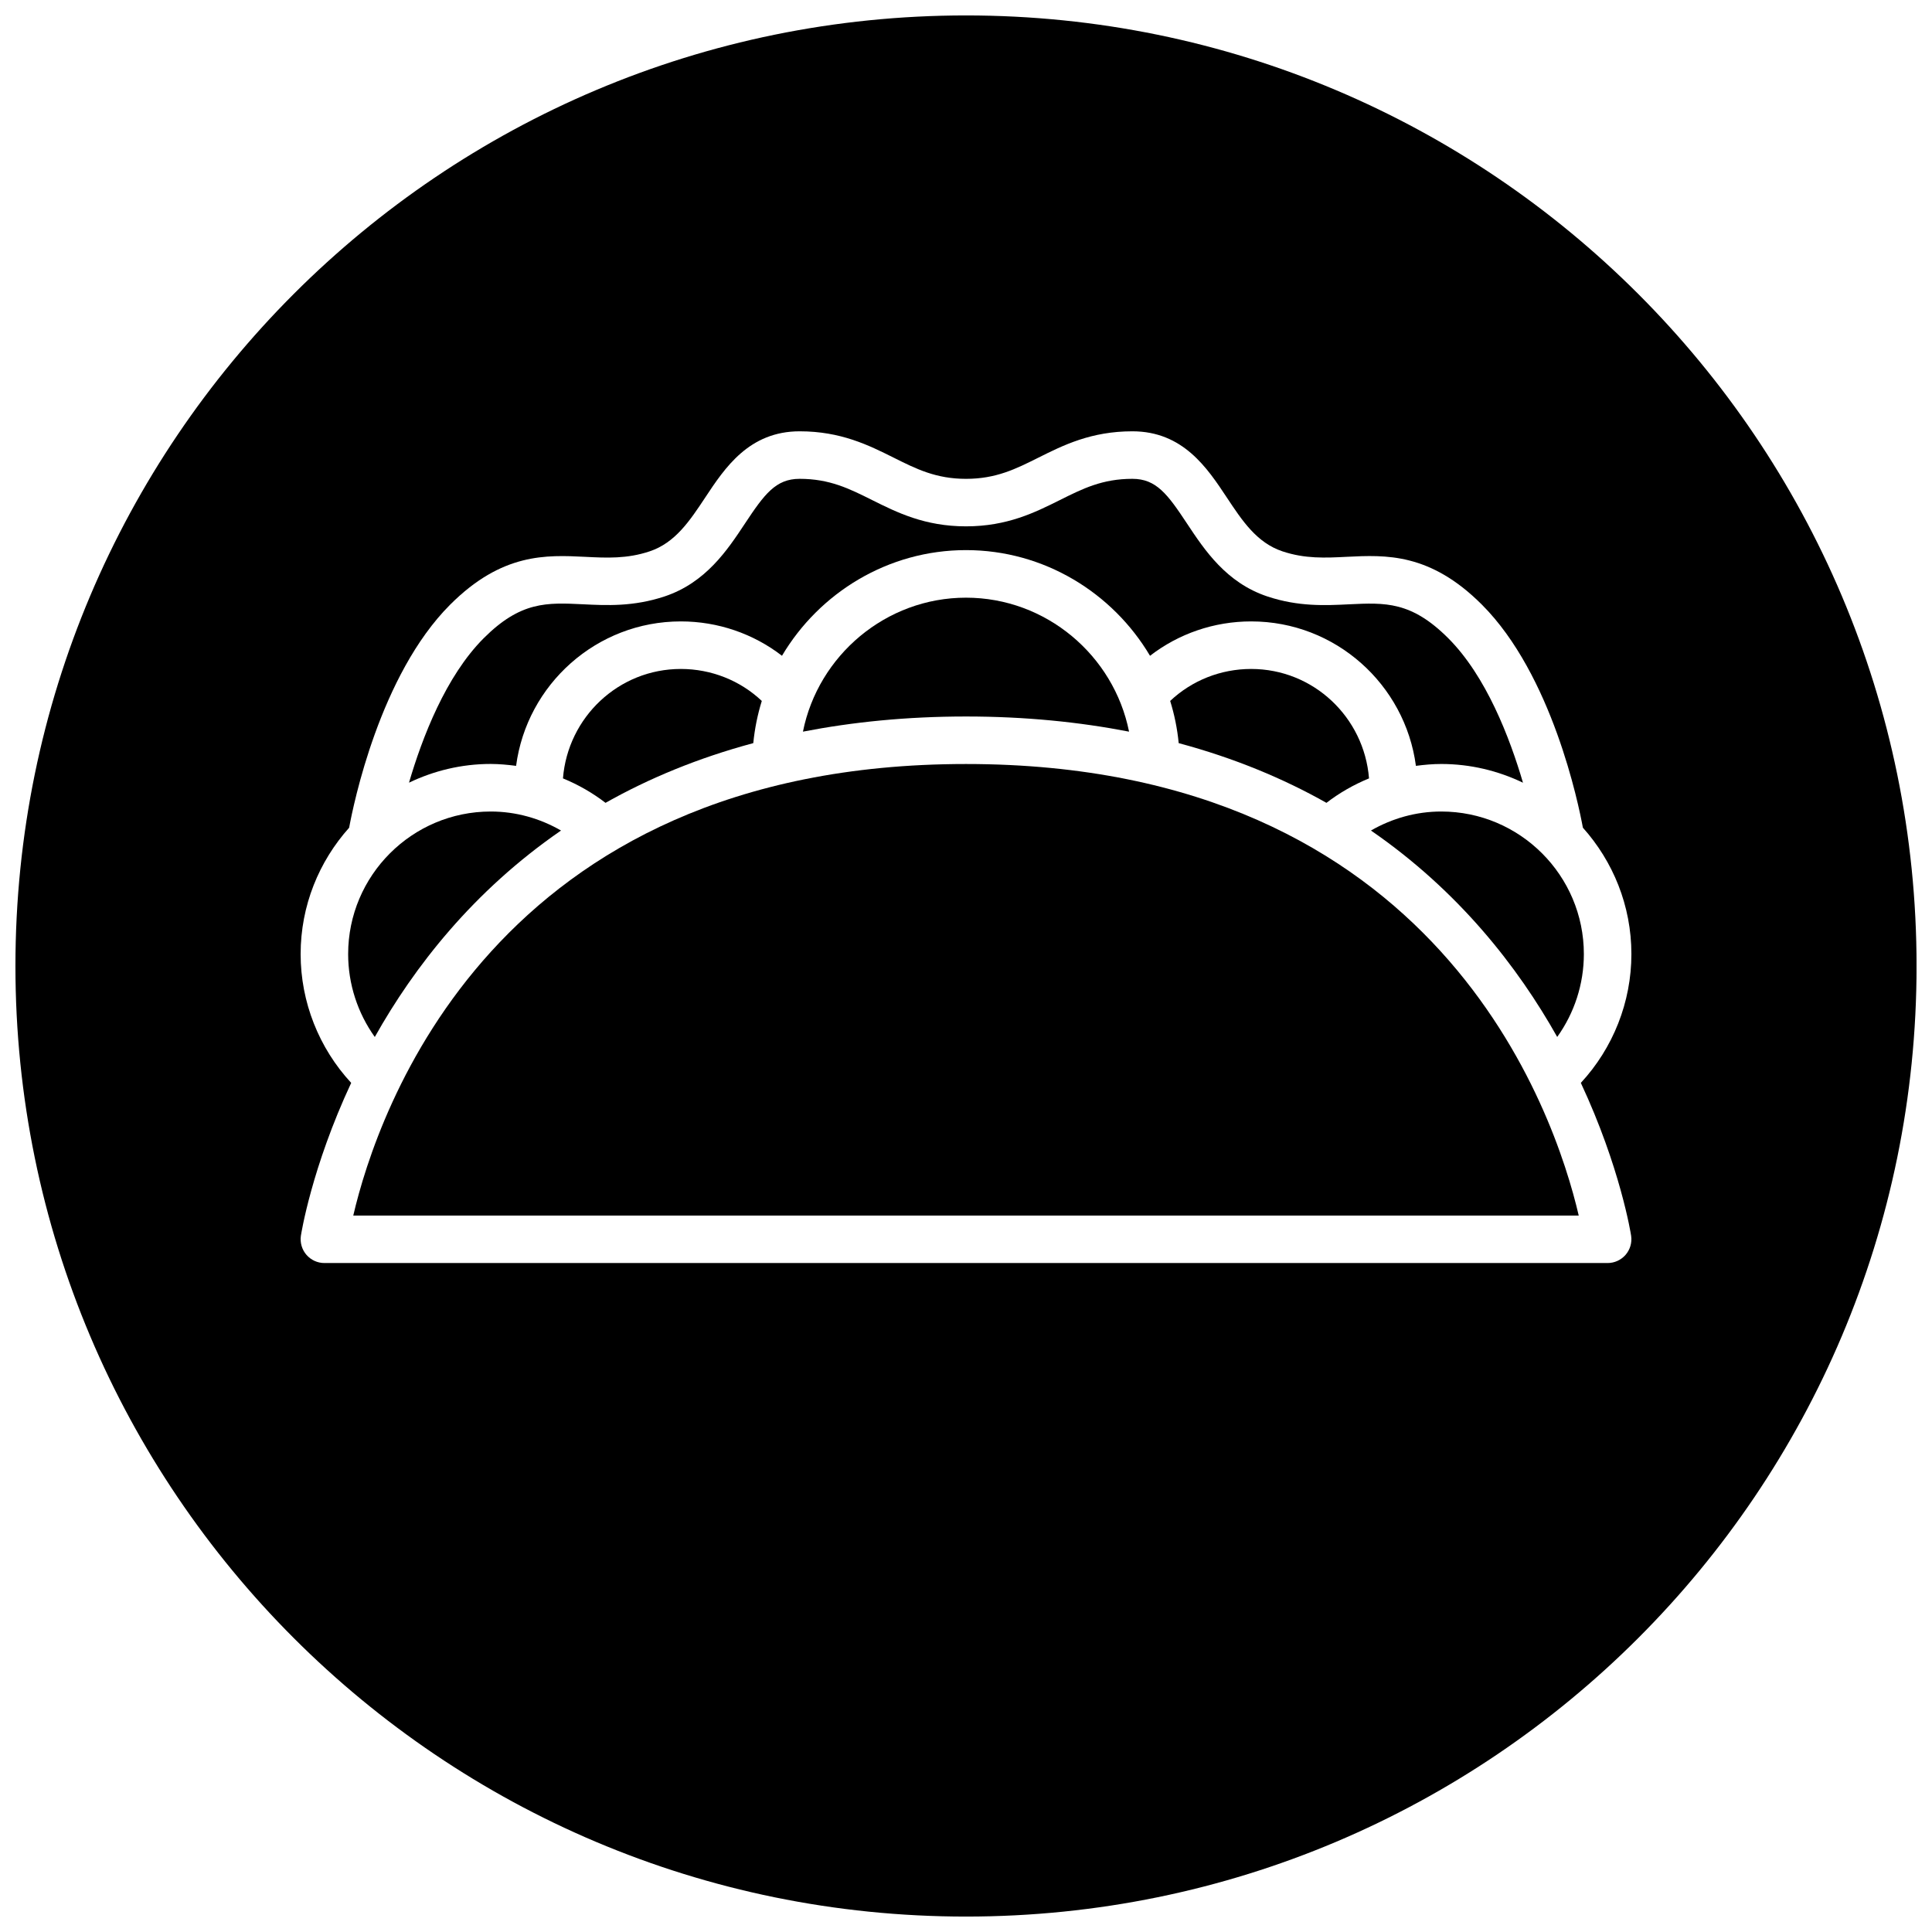
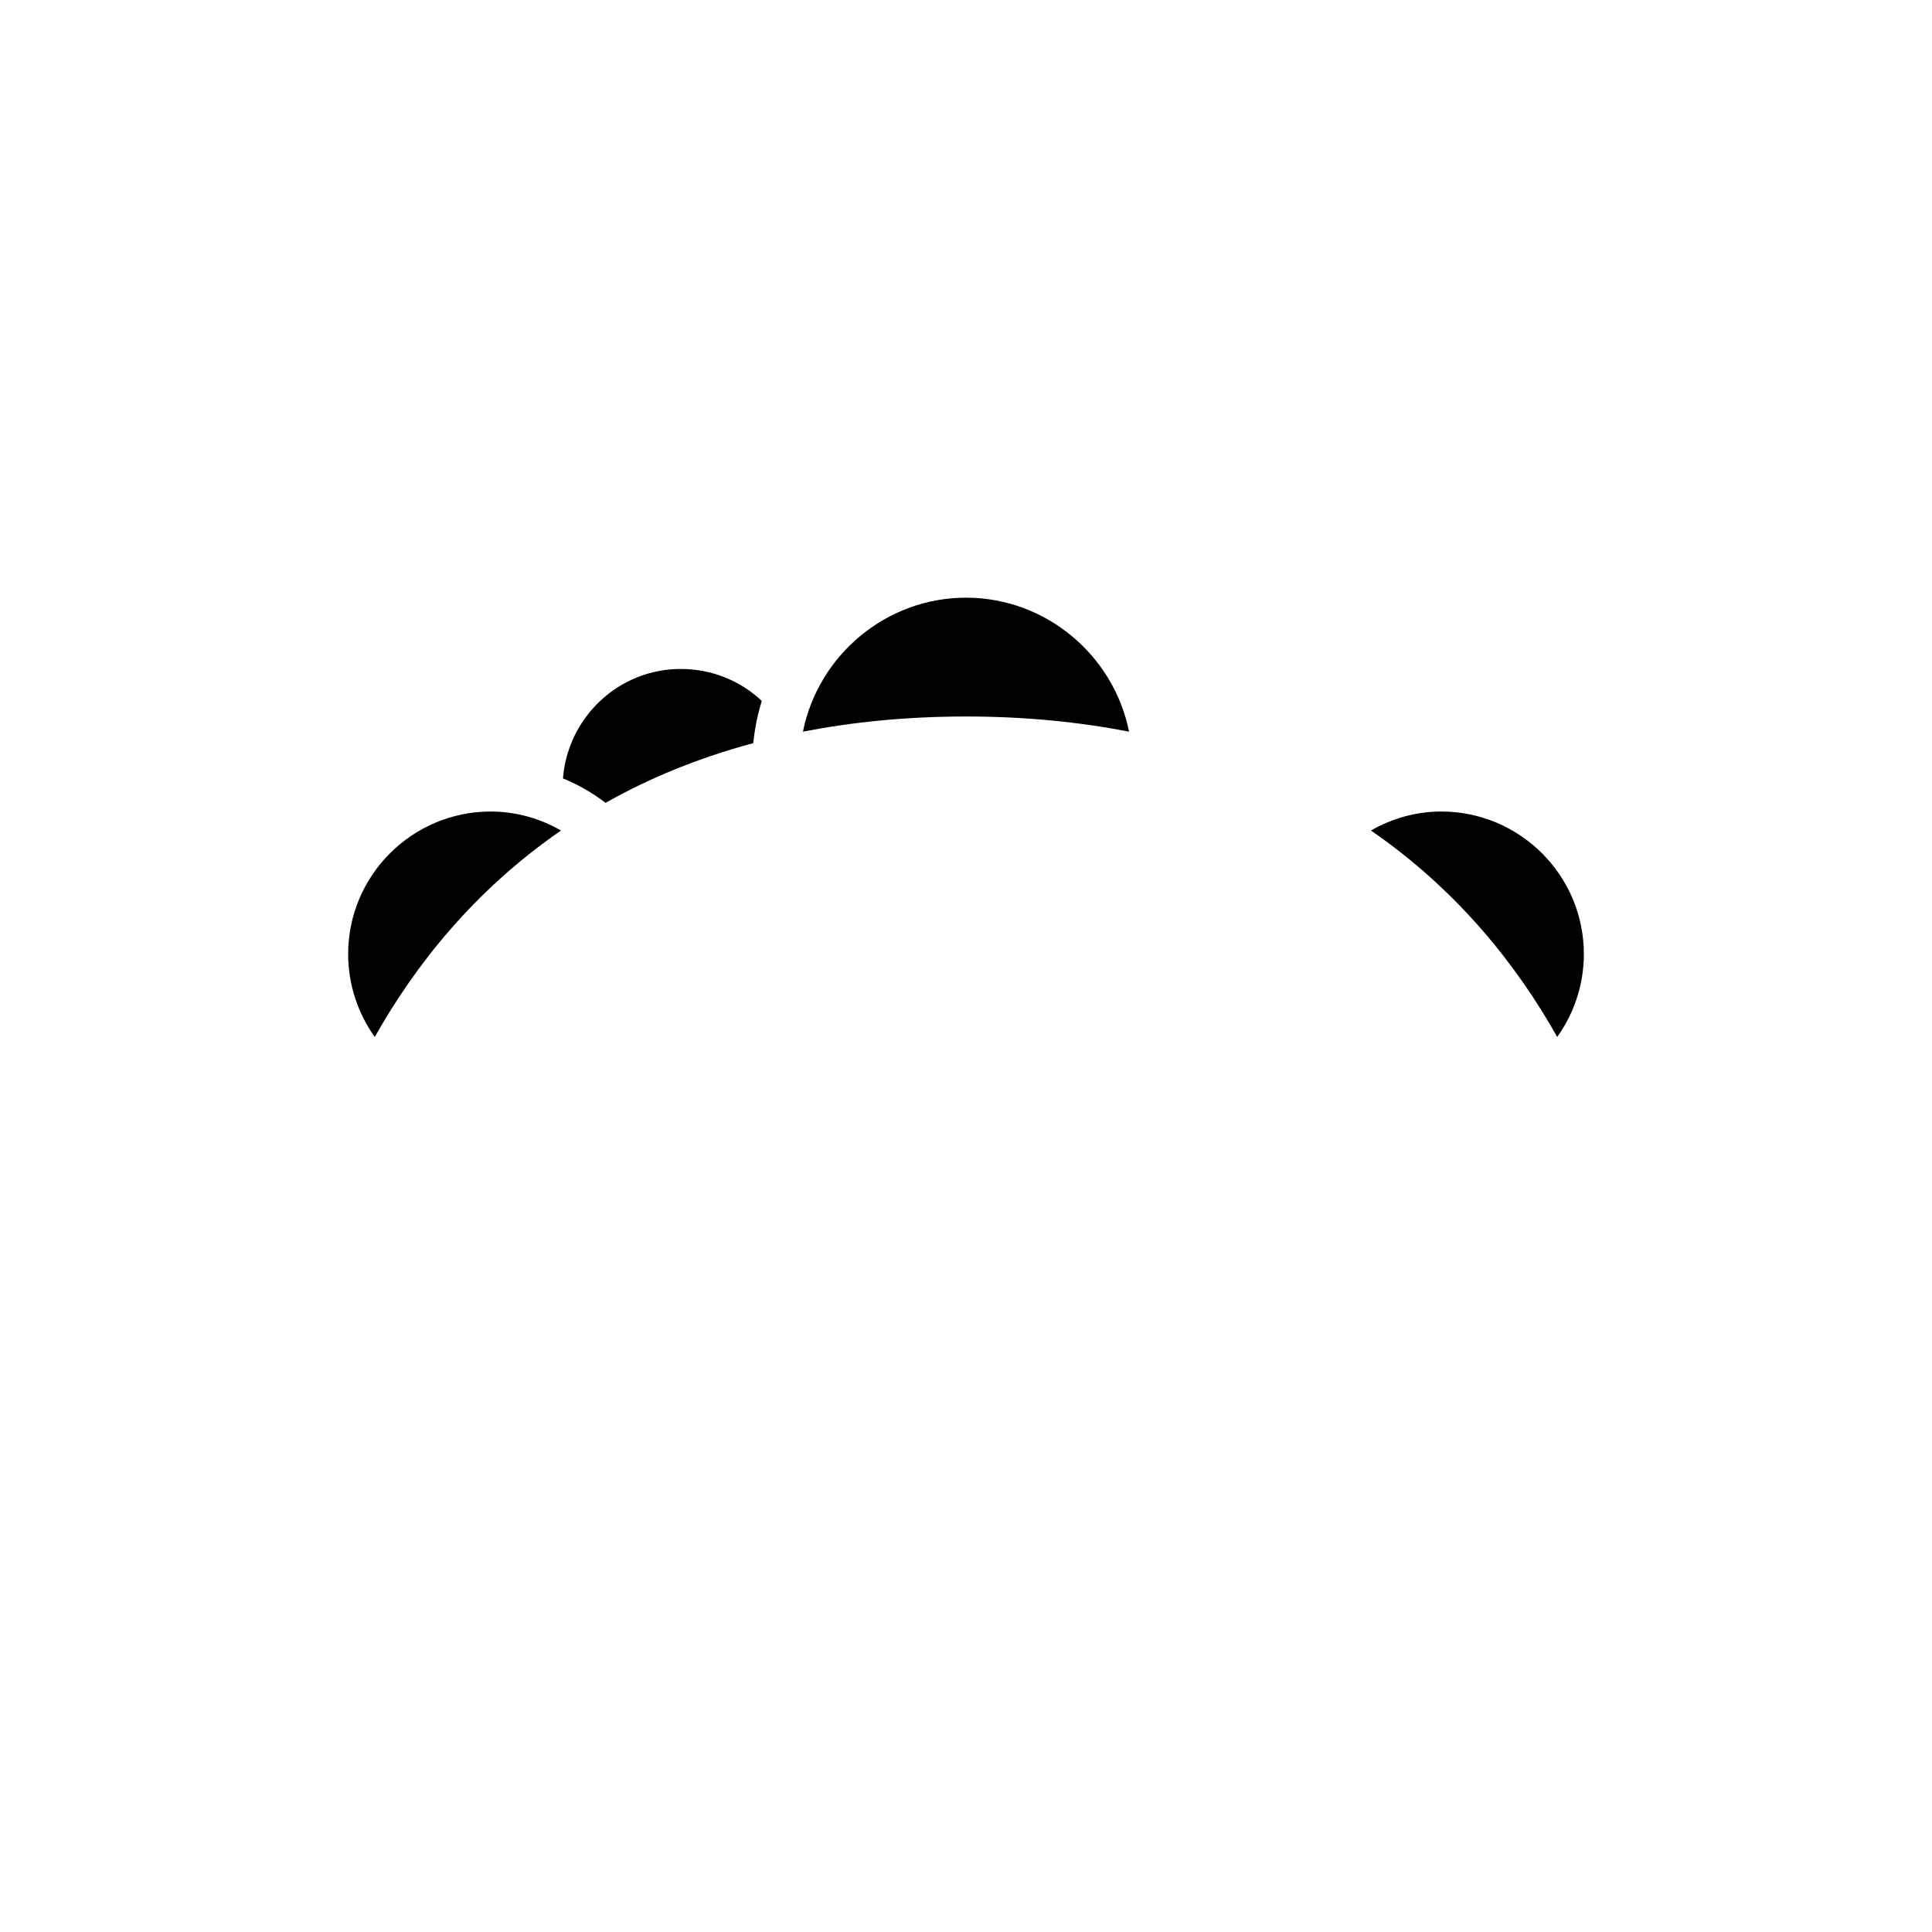
<svg xmlns="http://www.w3.org/2000/svg" width="800px" height="800px" version="1.1" viewBox="144 144 512 512">
  <defs>
    <clipPath id="a">
-       <path d="m148.09 148.09h503.81v503.81h-503.81z" />
-     </clipPath>
+       </clipPath>
  </defs>
  <path d="m525.95 359.06c-6.66 0-13.027 1.812-18.633 5.039 23.293 16.043 38.949 36.172 49.359 54.703 4.543-6.336 7.062-14.012 7.062-21.965 0-20.828-16.949-37.777-37.789-37.777z" />
-   <path d="m400 346.47c-125.34 0-156.07 92.559-162.38 119.66h324.76c-6.309-27.098-37.043-119.66-162.38-119.66z" />
  <path d="m400 302.39c-21.254 0-39.172 15.336-43.211 35.504 13.121-2.543 27.434-4.016 43.211-4.016s30.086 1.473 43.211 4.016c-4.043-20.172-21.957-35.504-43.211-35.504z" />
-   <path d="m280.77 346.96c2.852-21.57 21.316-38.281 43.66-38.281 9.84 0 19.223 3.258 26.805 9.109 9.906-16.707 28.102-28.004 48.766-28.004s38.855 11.297 48.766 28.008c7.582-5.856 16.965-9.113 26.805-9.113 22.34 0 40.801 16.711 43.66 38.281 2.211-0.293 4.453-0.496 6.719-0.496 7.754 0 15.082 1.812 21.656 4.961-3.504-11.934-9.762-28.246-19.805-38.289-9.801-9.801-16.711-9.445-26.285-8.988-6.281 0.309-13.406 0.66-21.641-2.078-10.918-3.637-16.656-12.312-21.27-19.27-5.172-7.828-8.172-11.906-14.523-11.906-7.957 0-13.18 2.613-19.223 5.637-6.535 3.258-13.926 6.957-24.859 6.957s-18.324-3.699-24.859-6.957c-6.047-3.023-11.266-5.637-19.227-5.637-6.352 0-9.352 4.078-14.523 11.895-4.613 6.965-10.352 15.633-21.27 19.27-8.242 2.738-15.367 2.394-21.641 2.078-9.574-0.457-16.477-0.812-26.285 8.988-10.051 10.051-16.312 26.355-19.805 38.289 6.574-3.148 13.895-4.961 21.656-4.961 2.266 0.012 4.512 0.215 6.723 0.508z" />
  <g clip-path="url(#a)">
-     <path d="m400 148.09c-139.12 0-251.91 112.78-251.91 251.91 0 139.12 112.78 251.91 251.91 251.91 139.12 0 251.91-112.78 251.91-251.91-0.004-139.12-112.79-251.91-251.91-251.91zm176.27 323.44c0.262 1.812-0.285 3.637-1.48 5.023-1.195 1.367-2.93 2.164-4.754 2.164h-340.07c-1.828 0-3.559-0.797-4.754-2.172-1.195-1.379-1.73-3.211-1.48-5.023 0.07-0.488 2.852-18.098 13.336-40.547-8.539-9.219-13.398-21.414-13.398-34.125 0-12.863 4.887-24.586 12.855-33.496 1.141-6.211 8.156-40.5 26.773-59.117 13.754-13.754 25.465-13.18 35.809-12.668 5.684 0.285 11.043 0.551 17.035-1.449 6.801-2.266 10.66-8.102 14.754-14.281 5.172-7.816 11.602-17.539 25.023-17.539 10.934 0 18.324 3.699 24.859 6.957 6.047 3.027 11.266 5.641 19.227 5.641 7.957 0 13.18-2.613 19.223-5.637 6.523-3.262 13.926-6.961 24.859-6.961 13.422 0 19.852 9.723 25.023 17.531 4.094 6.18 7.949 12.012 14.754 14.281 5.992 2 11.359 1.738 17.035 1.449 10.336-0.512 22.059-1.086 35.809 12.668 18.625 18.625 25.633 52.914 26.773 59.117 7.965 8.91 12.855 20.633 12.855 33.496 0 12.715-4.856 24.906-13.398 34.133 10.484 22.449 13.266 40.066 13.336 40.555z" />
-   </g>
-   <path d="m475.57 321.28c-8.07 0-15.719 3.055-21.461 8.477 1.117 3.59 1.883 7.328 2.258 11.18 14.754 3.961 27.75 9.383 39.156 15.824 3.465-2.668 7.266-4.824 11.281-6.481-1.289-16.184-14.727-29-31.234-29z" />
+     </g>
  <path d="m292.68 364.1c-5.606-3.227-11.973-5.039-18.633-5.039-20.836 0-37.785 16.949-37.785 37.785 0 7.941 2.519 15.617 7.062 21.965 10.402-18.531 26.062-38.668 49.355-54.711z" />
  <path d="m293.19 350.28c4.016 1.652 7.809 3.809 11.281 6.481 11.406-6.438 24.402-11.863 39.156-15.824 0.379-3.848 1.141-7.59 2.258-11.18-5.738-5.422-13.391-8.477-21.461-8.477-16.508 0-29.945 12.816-31.234 29z" />
</svg>